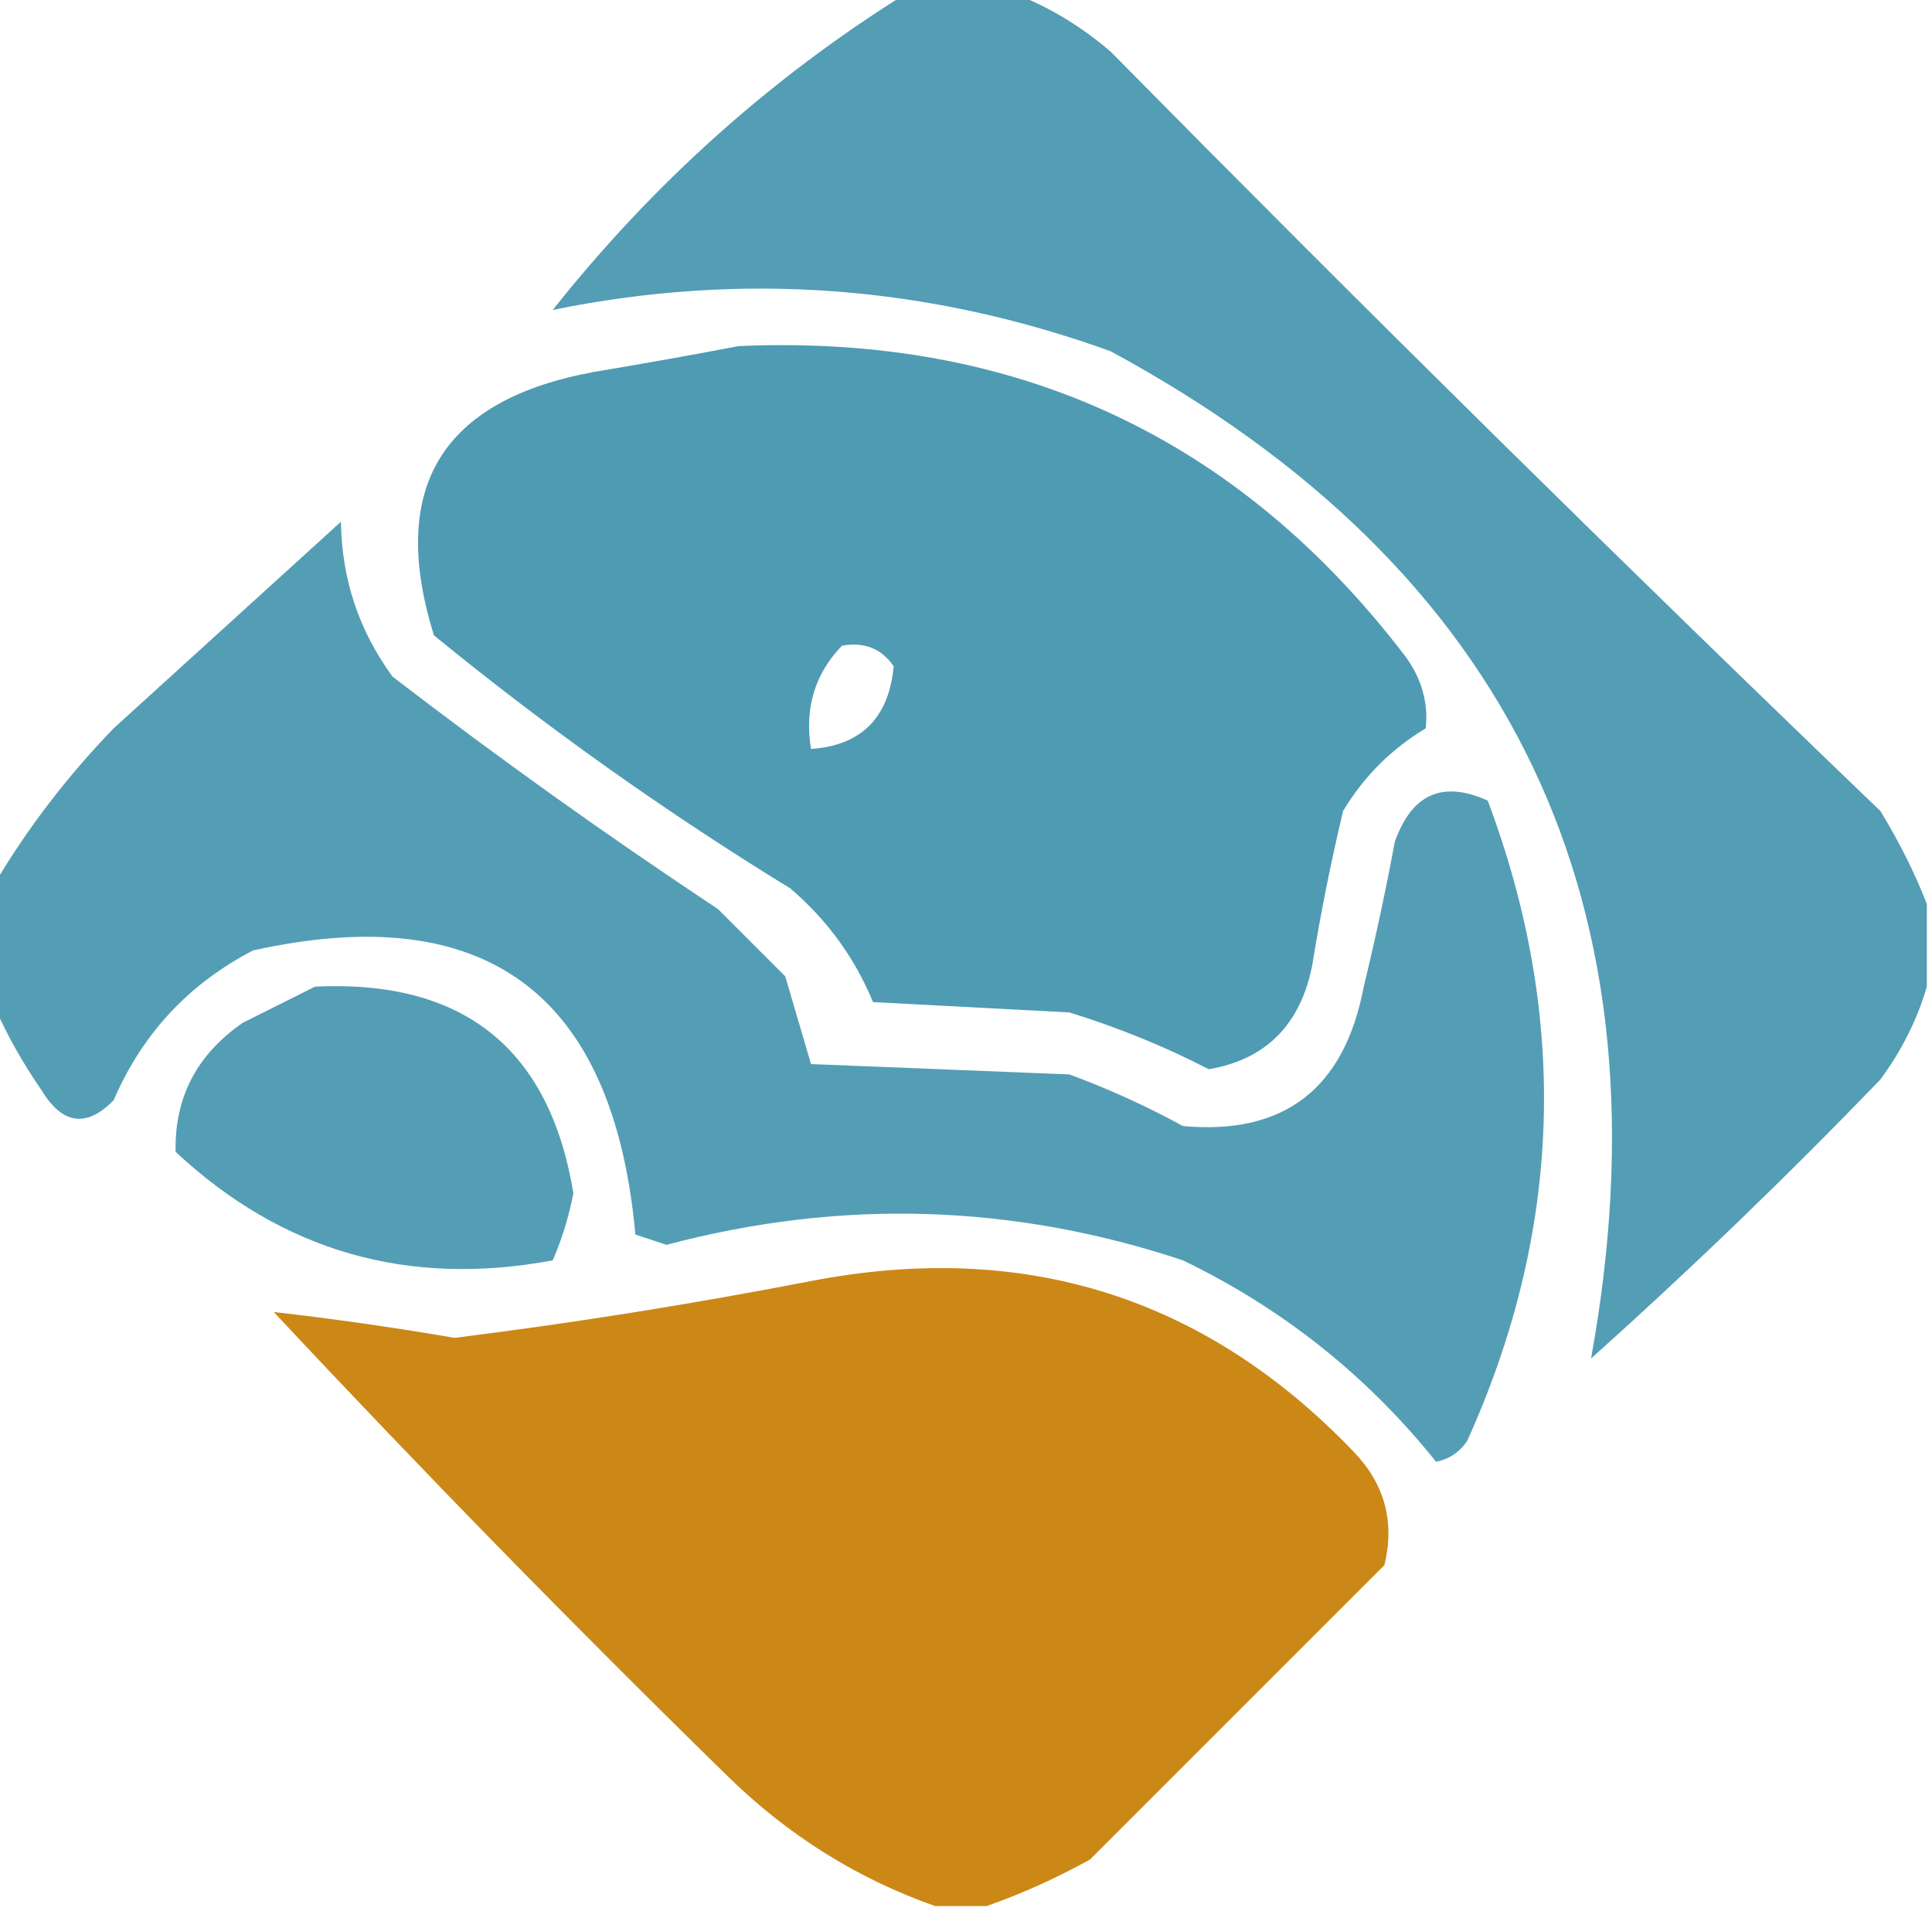
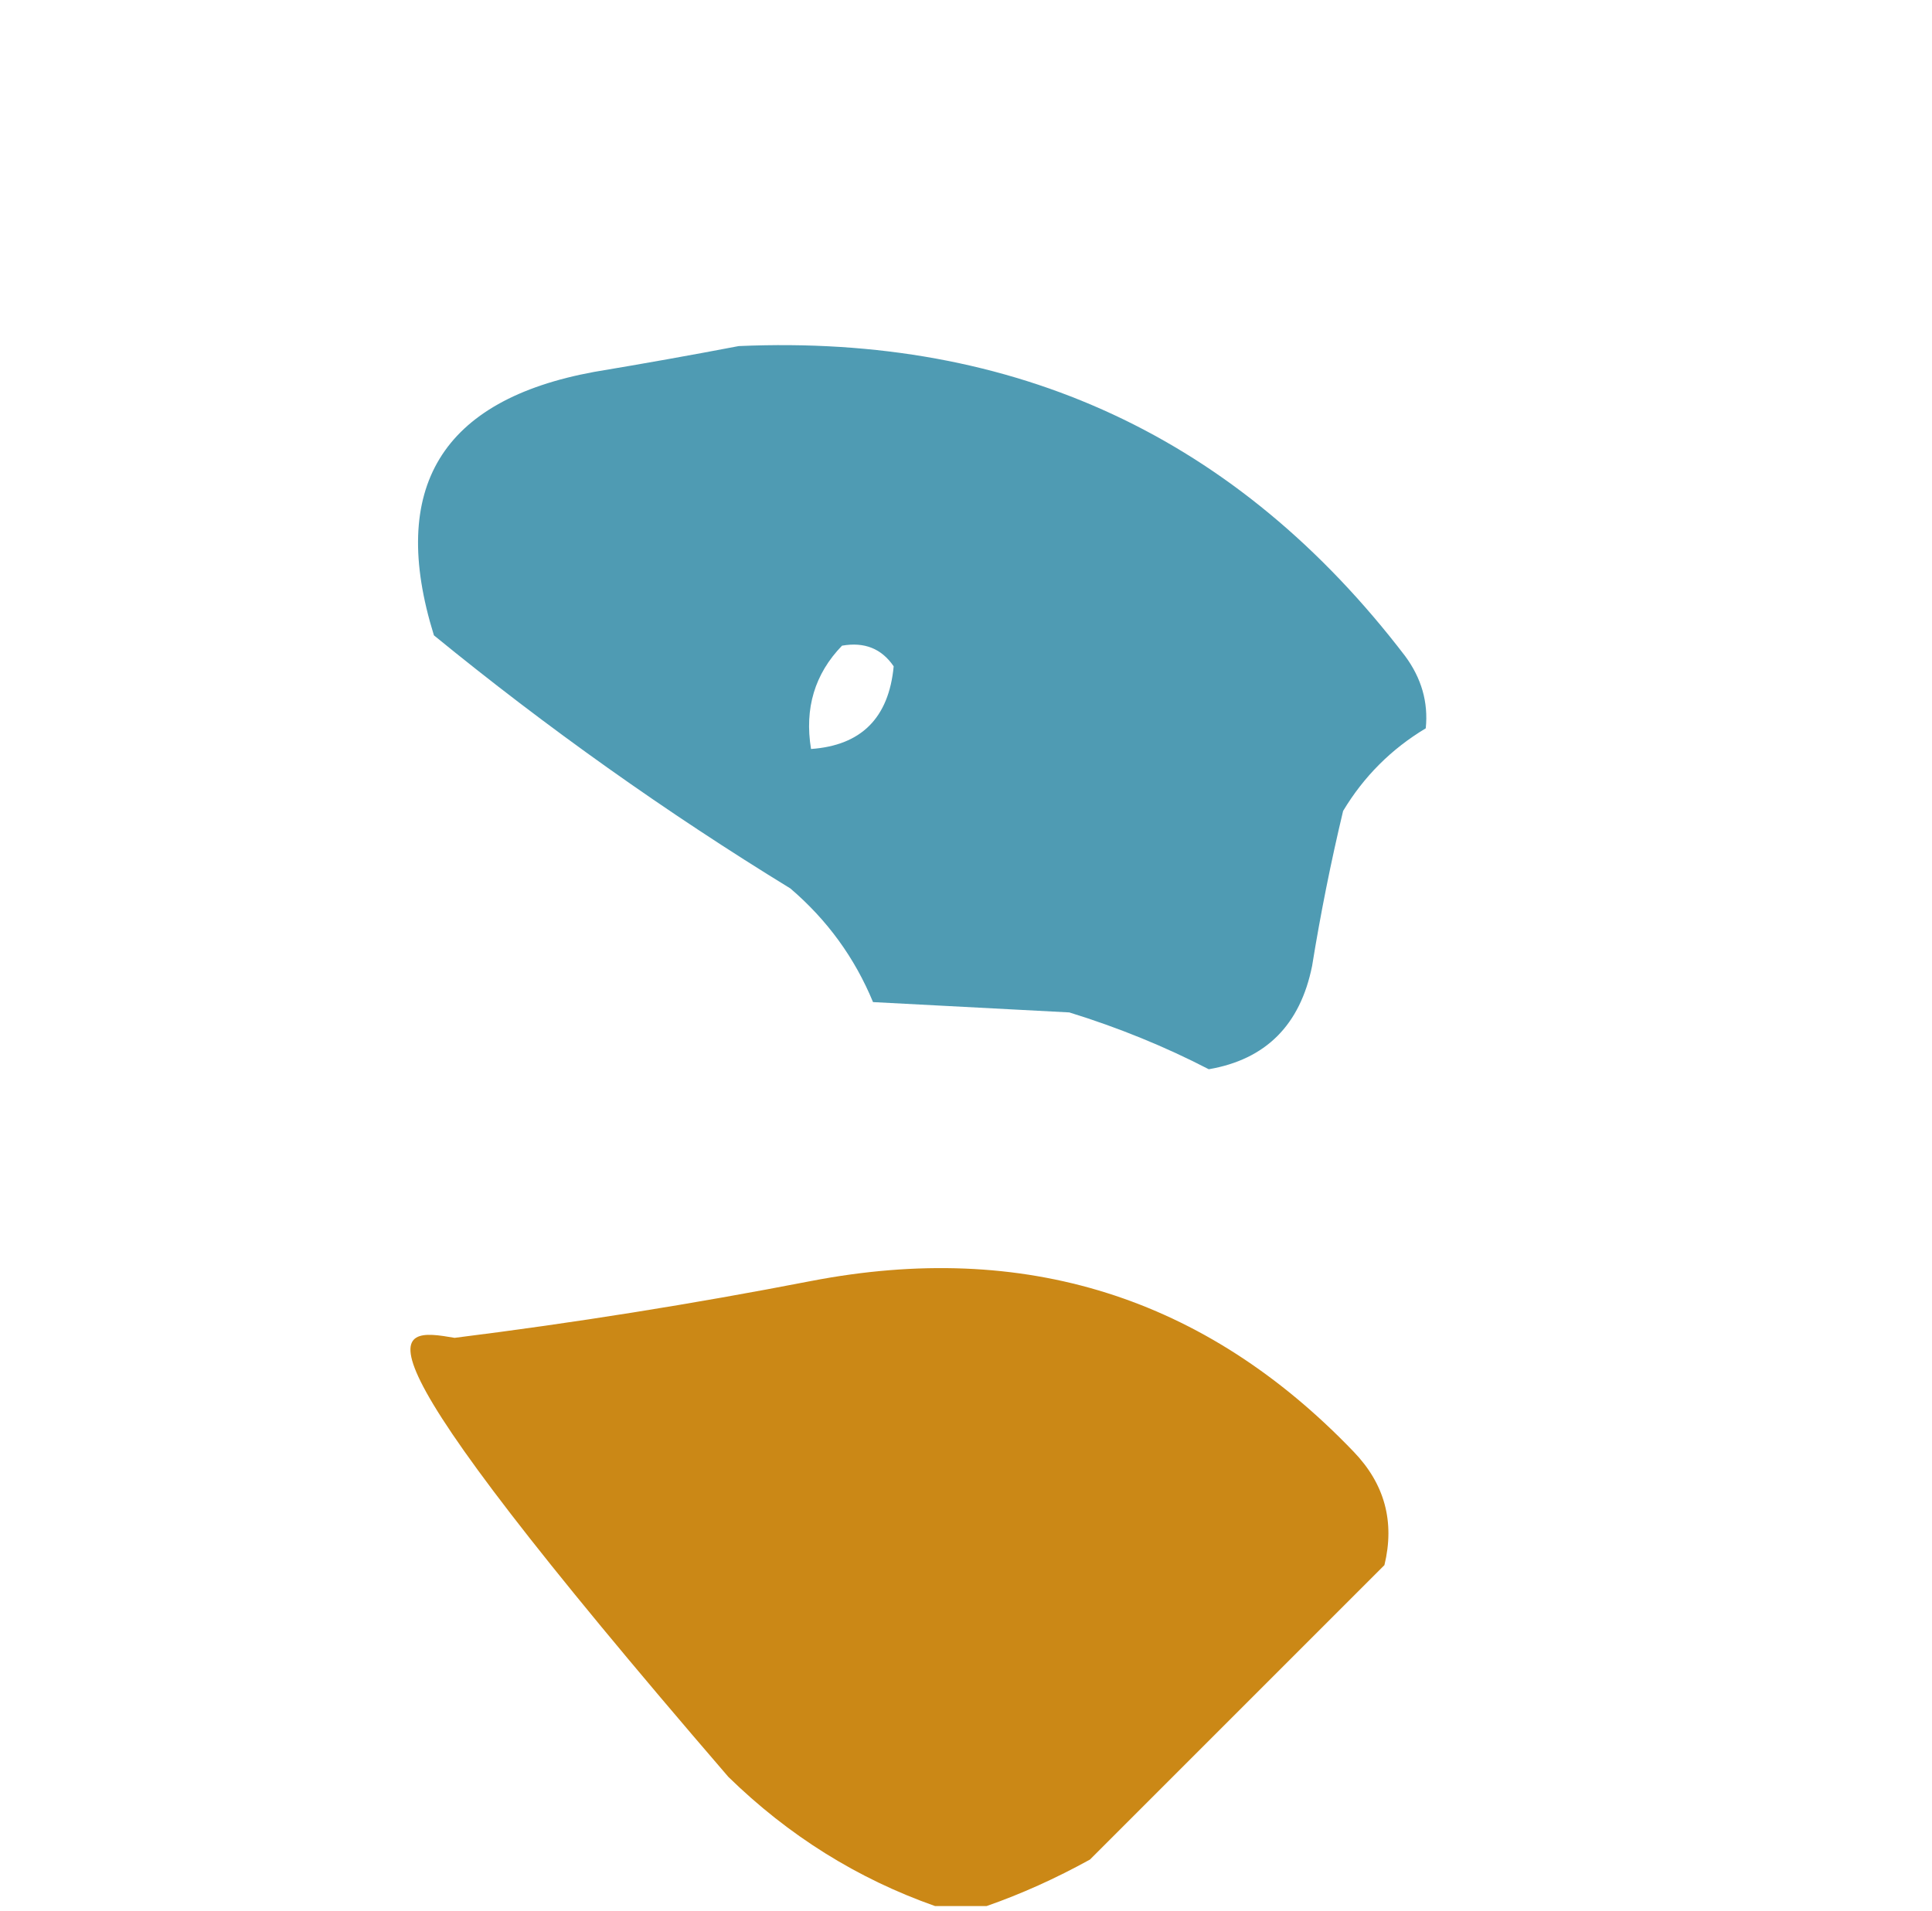
<svg xmlns="http://www.w3.org/2000/svg" version="1.1" width="187px" height="185px" style="shape-rendering:geometricPrecision; text-rendering:geometricPrecision; image-rendering:optimizeQuality; fill-rule:evenodd; clip-rule:evenodd">
  <g>
-     <path style="opacity:0.936" fill="#4897b0" d="M 87.5,-0.5 C 91.167,-0.5 94.833,-0.5 98.5,-0.5C 101.737,0.792 104.737,2.626 107.5,5C 132.028,29.862 156.861,54.362 182,78.5C 183.801,81.438 185.301,84.438 186.5,87.5C 186.5,90.167 186.5,92.833 186.5,95.5C 185.579,98.676 184.079,101.676 182,104.5C 172.97,113.864 163.637,122.864 154,131.5C 161.964,87.601 146.464,55.101 107.5,34C 89.778,27.599 71.778,26.266 53.5,30C 63.212,17.775 74.545,7.609 87.5,-0.5 Z" />
-   </g>
+     </g>
  <g>
    <path style="opacity:0.96" fill="#4897b0" d="M 71.5,33.5 C 98.311,32.325 119.811,42.325 136,63.5C 137.59,65.65 138.257,67.983 138,70.5C 134.667,72.5 132,75.167 130,78.5C 128.816,83.454 127.816,88.454 127,93.5C 125.849,99.219 122.516,102.552 117,103.5C 112.76,101.306 108.26,99.472 103.5,98C 97.167,97.667 90.833,97.333 84.5,97C 82.73,92.712 80.063,89.045 76.5,86C 64.444,78.61 52.944,70.444 42,61.5C 37.562,47.215 42.728,38.715 57.5,36C 62.315,35.197 66.981,34.363 71.5,33.5 Z M 81.5,62.5 C 83.665,62.116 85.332,62.783 86.5,64.5C 86.028,69.492 83.362,72.159 78.5,72.5C 77.857,68.567 78.857,65.234 81.5,62.5 Z" />
  </g>
  <g>
-     <path style="opacity:0.933" fill="#4897b0" d="M -0.5,97.5 C -0.5,93.5 -0.5,89.5 -0.5,85.5C 2.703,80.116 6.537,75.116 11,70.5C 18.333,63.833 25.667,57.167 33,50.5C 33.075,56.059 34.742,61.059 38,65.5C 48.236,73.368 58.736,80.868 69.5,88C 71.667,90.167 73.833,92.333 76,94.5C 76.837,97.365 77.67,100.198 78.5,103C 86.833,103.333 95.167,103.667 103.5,104C 107.286,105.393 110.952,107.059 114.5,109C 124.297,109.889 130.131,105.389 132,95.5C 133.128,90.861 134.128,86.195 135,81.5C 136.634,76.853 139.634,75.52 144,77.5C 151.878,98.475 151.211,119.141 142,139.5C 141.261,140.574 140.261,141.241 139,141.5C 132.334,133.173 124.168,126.673 114.5,122C 98.032,116.521 81.365,116.021 64.5,120.5C 63.5,120.167 62.5,119.833 61.5,119.5C 59.37,96.17 47.037,87.004 24.5,92C 18.277,95.224 13.777,100.057 11,106.5C 8.368,109.192 6.034,108.859 4,105.5C 2.205,102.901 0.705,100.234 -0.5,97.5 Z" />
-   </g>
+     </g>
  <g>
-     <path style="opacity:0.926" fill="#4897b0" d="M 30.5,95.5 C 44.857,94.825 53.19,101.492 55.5,115.5C 55.06,117.765 54.394,119.932 53.5,122C 39.478,124.623 27.311,121.123 17,111.5C 16.875,106.253 19.041,102.087 23.5,99C 25.925,97.787 28.259,96.621 30.5,95.5 Z" />
-   </g>
+     </g>
  <g>
-     <path style="opacity:0.961" fill="#ca840e" d="M 95.5,184.5 C 93.833,184.5 92.167,184.5 90.5,184.5C 82.991,181.853 76.325,177.686 70.5,172C 55.471,157.305 40.804,142.305 26.5,127C 32.296,127.659 38.13,128.492 44,129.5C 55.56,128.055 67.06,126.221 78.5,124C 99.129,120.025 116.629,125.525 131,140.5C 134.02,143.623 135.02,147.29 134,151.5C 124.5,161 115,170.5 105.5,180C 102.185,181.83 98.851,183.33 95.5,184.5 Z" />
+     <path style="opacity:0.961" fill="#ca840e" d="M 95.5,184.5 C 93.833,184.5 92.167,184.5 90.5,184.5C 82.991,181.853 76.325,177.686 70.5,172C 32.296,127.659 38.13,128.492 44,129.5C 55.56,128.055 67.06,126.221 78.5,124C 99.129,120.025 116.629,125.525 131,140.5C 134.02,143.623 135.02,147.29 134,151.5C 124.5,161 115,170.5 105.5,180C 102.185,181.83 98.851,183.33 95.5,184.5 Z" />
  </g>
</svg>